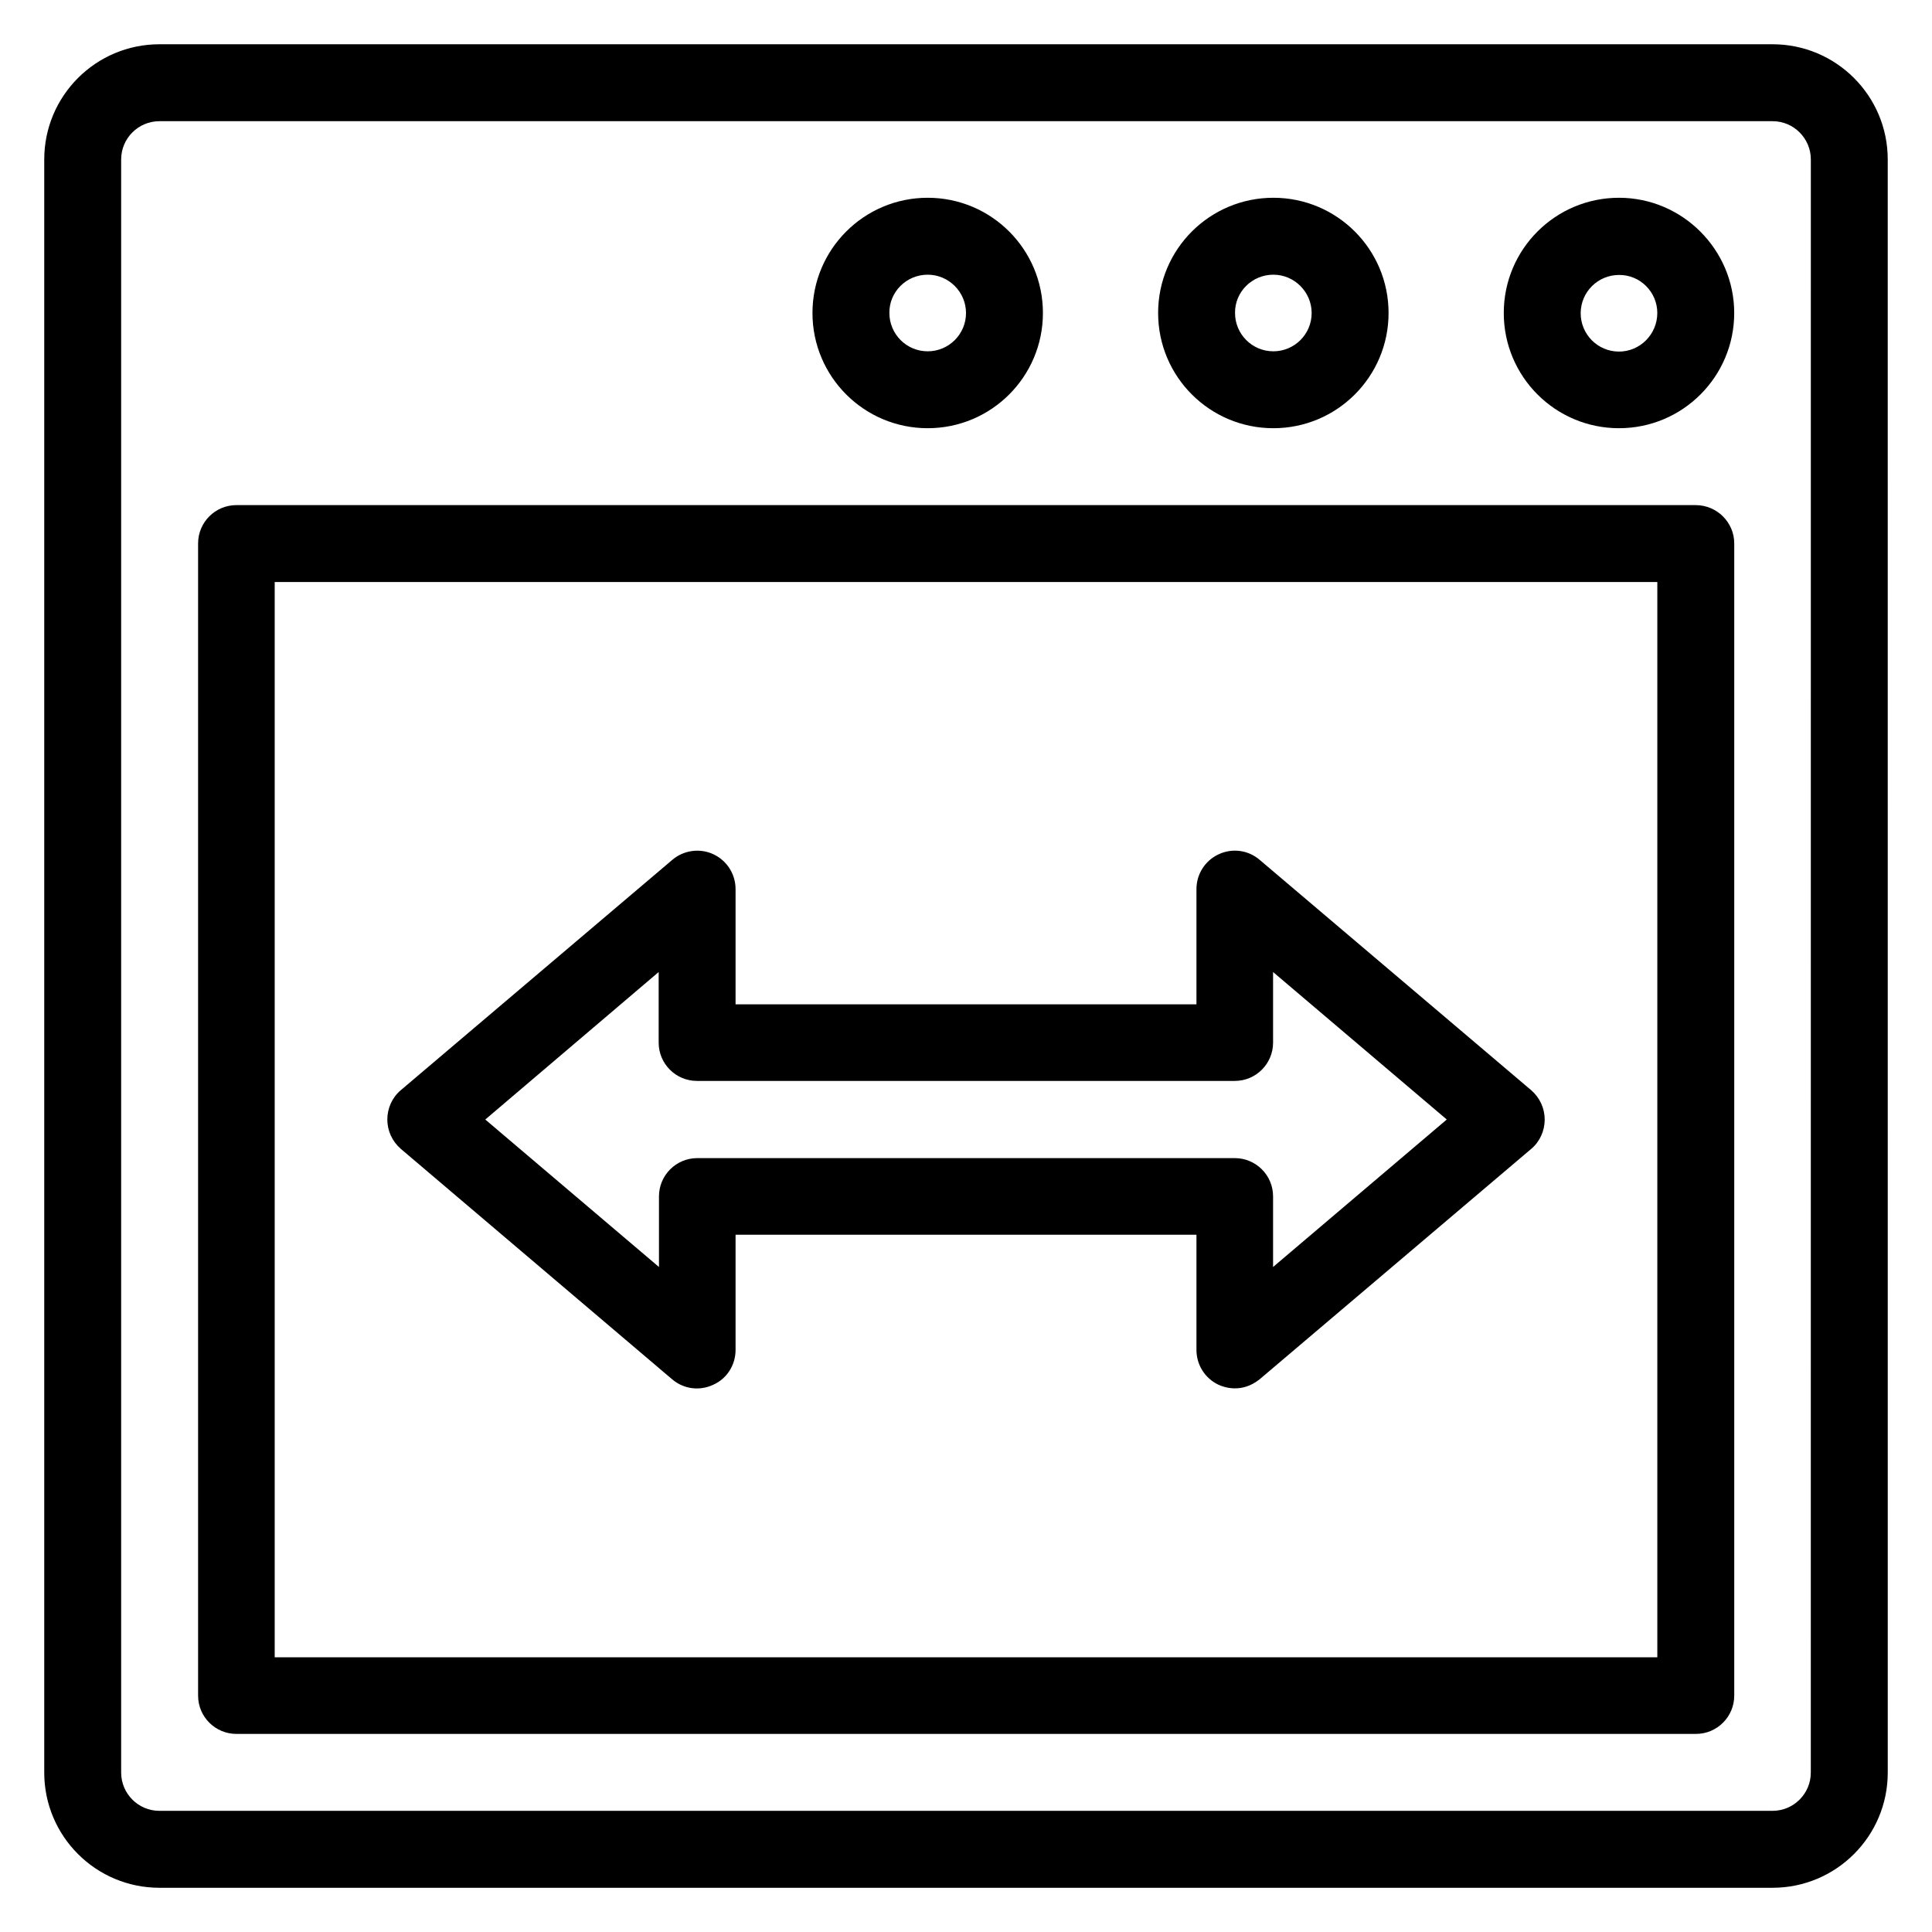
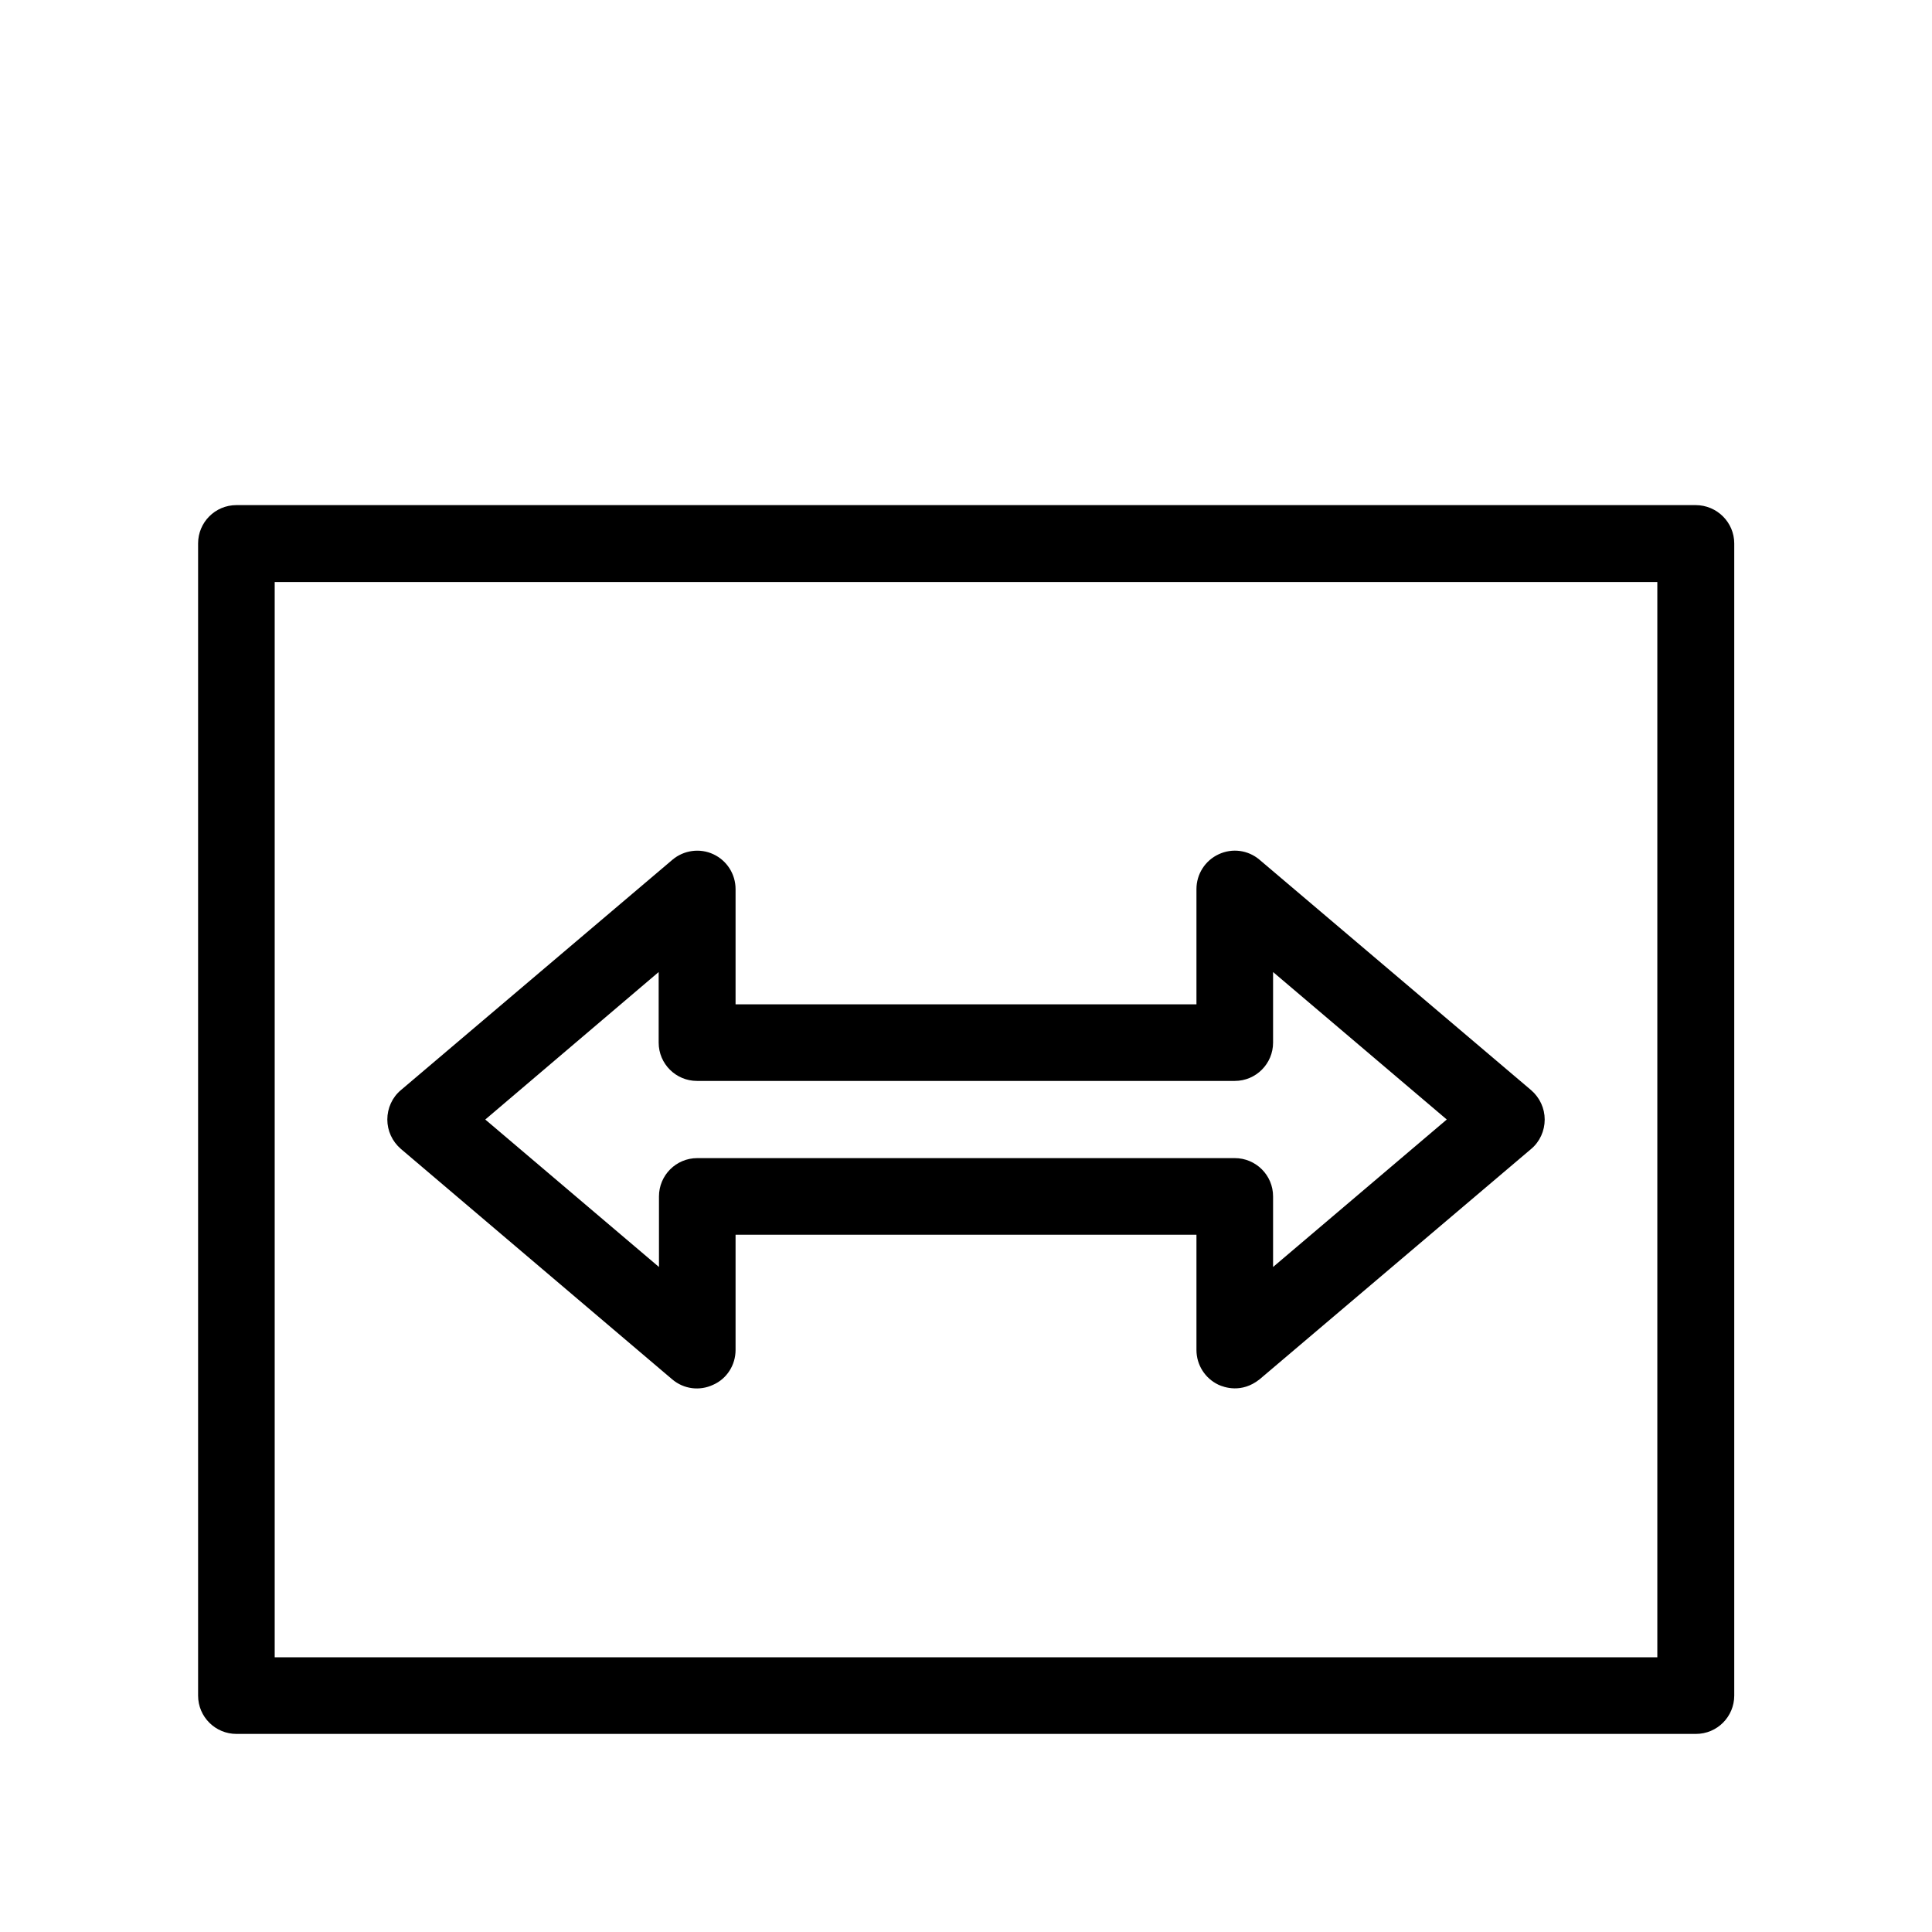
<svg xmlns="http://www.w3.org/2000/svg" fill="#000000" width="800px" height="800px" version="1.1" viewBox="144 144 512 512">
  <g>
-     <path d="m613.73 155.73h-427.47c-16.871 0-30.535 13.664-30.535 30.535v427.48c0 16.871 13.664 30.535 30.535 30.535h427.48c16.871 0 30.535-13.664 30.535-30.535l-0.004-427.48c0-16.871-13.664-30.535-30.535-30.535zm10.152 458.01c0 5.648-4.582 10.152-10.152 10.152h-427.47c-5.648 0-10.152-4.582-10.152-10.152v-427.47c0-5.648 4.582-10.152 10.152-10.152h427.48c5.648 0 10.152 4.582 10.152 10.152z" />
    <path d="m593.36 277.86h-386.71c-5.648 0-10.152 4.582-10.152 10.152v305.34c0 5.648 4.582 10.152 10.152 10.152h386.79c5.648 0 10.152-4.582 10.152-10.152v-305.34c0-5.574-4.578-10.152-10.227-10.152zm-10.152 305.34h-366.41v-284.96h366.41z" />
-     <path d="m573.05 196.41c-16.871 0-30.535 13.664-30.535 30.535 0 16.871 13.664 30.535 30.535 30.535 16.871 0 30.535-13.664 30.535-30.535-0.004-16.797-13.742-30.535-30.535-30.535zm0 40.762c-5.648 0-10.152-4.582-10.152-10.152 0-5.648 4.582-10.152 10.152-10.152 5.57-0.074 10.152 4.504 10.152 10.078 0 5.648-4.582 10.227-10.152 10.227z" />
-     <path d="m481.45 257.48c16.871 0 30.535-13.664 30.535-30.535 0-16.871-13.664-30.535-30.535-30.535-16.871 0-30.535 13.664-30.535 30.535 0 16.871 13.664 30.535 30.535 30.535zm0-40.684c5.57 0 10.152 4.578 10.152 10.152 0 5.648-4.582 10.152-10.152 10.152-5.648 0-10.152-4.582-10.152-10.152-0.078-5.574 4.504-10.152 10.152-10.152z" />
-     <path d="m389.85 257.48c16.871 0 30.535-13.664 30.535-30.535 0-16.871-13.664-30.535-30.535-30.535s-30.535 13.664-30.535 30.535c0 16.871 13.664 30.535 30.535 30.535zm0-40.684c5.57 0 10.152 4.578 10.152 10.152 0 5.648-4.582 10.152-10.152 10.152-5.648 0-10.152-4.582-10.152-10.152-0.078-5.574 4.5-10.152 10.152-10.152z" />
    <path d="m322.14 509.54c3.055 2.594 7.25 3.129 10.84 1.449 3.664-1.602 5.953-5.266 5.953-9.234v-30.535h122.14v30.535c0 3.969 2.289 7.559 5.879 9.238 1.375 0.609 6.031 2.367 10.84-1.449l71.984-61.066c2.289-1.91 3.586-4.809 3.586-7.785 0-2.977-1.297-5.801-3.586-7.785l-71.984-61.066c-3.055-2.594-7.25-3.129-10.84-1.449-3.59 1.668-5.879 5.258-5.879 9.227v30.535h-122.14v-30.535c0-3.969-2.289-7.559-5.879-9.238-3.586-1.68-7.863-1.07-10.84 1.449l-71.984 61.066c-2.289 1.91-3.586 4.809-3.586 7.785 0 2.977 1.297 5.801 3.586 7.785zm-3.586-107.94v18.703c0 5.648 4.582 10.152 10.152 10.152h142.52c5.648 0 10.152-4.582 10.152-10.152v-18.703l46.031 39.082-46.031 39.082v-18.699c0-5.648-4.582-10.152-10.152-10.152h-142.44c-5.648 0-10.152 4.582-10.152 10.152v18.703l-46.031-39.082z" />
  </g>
</svg>